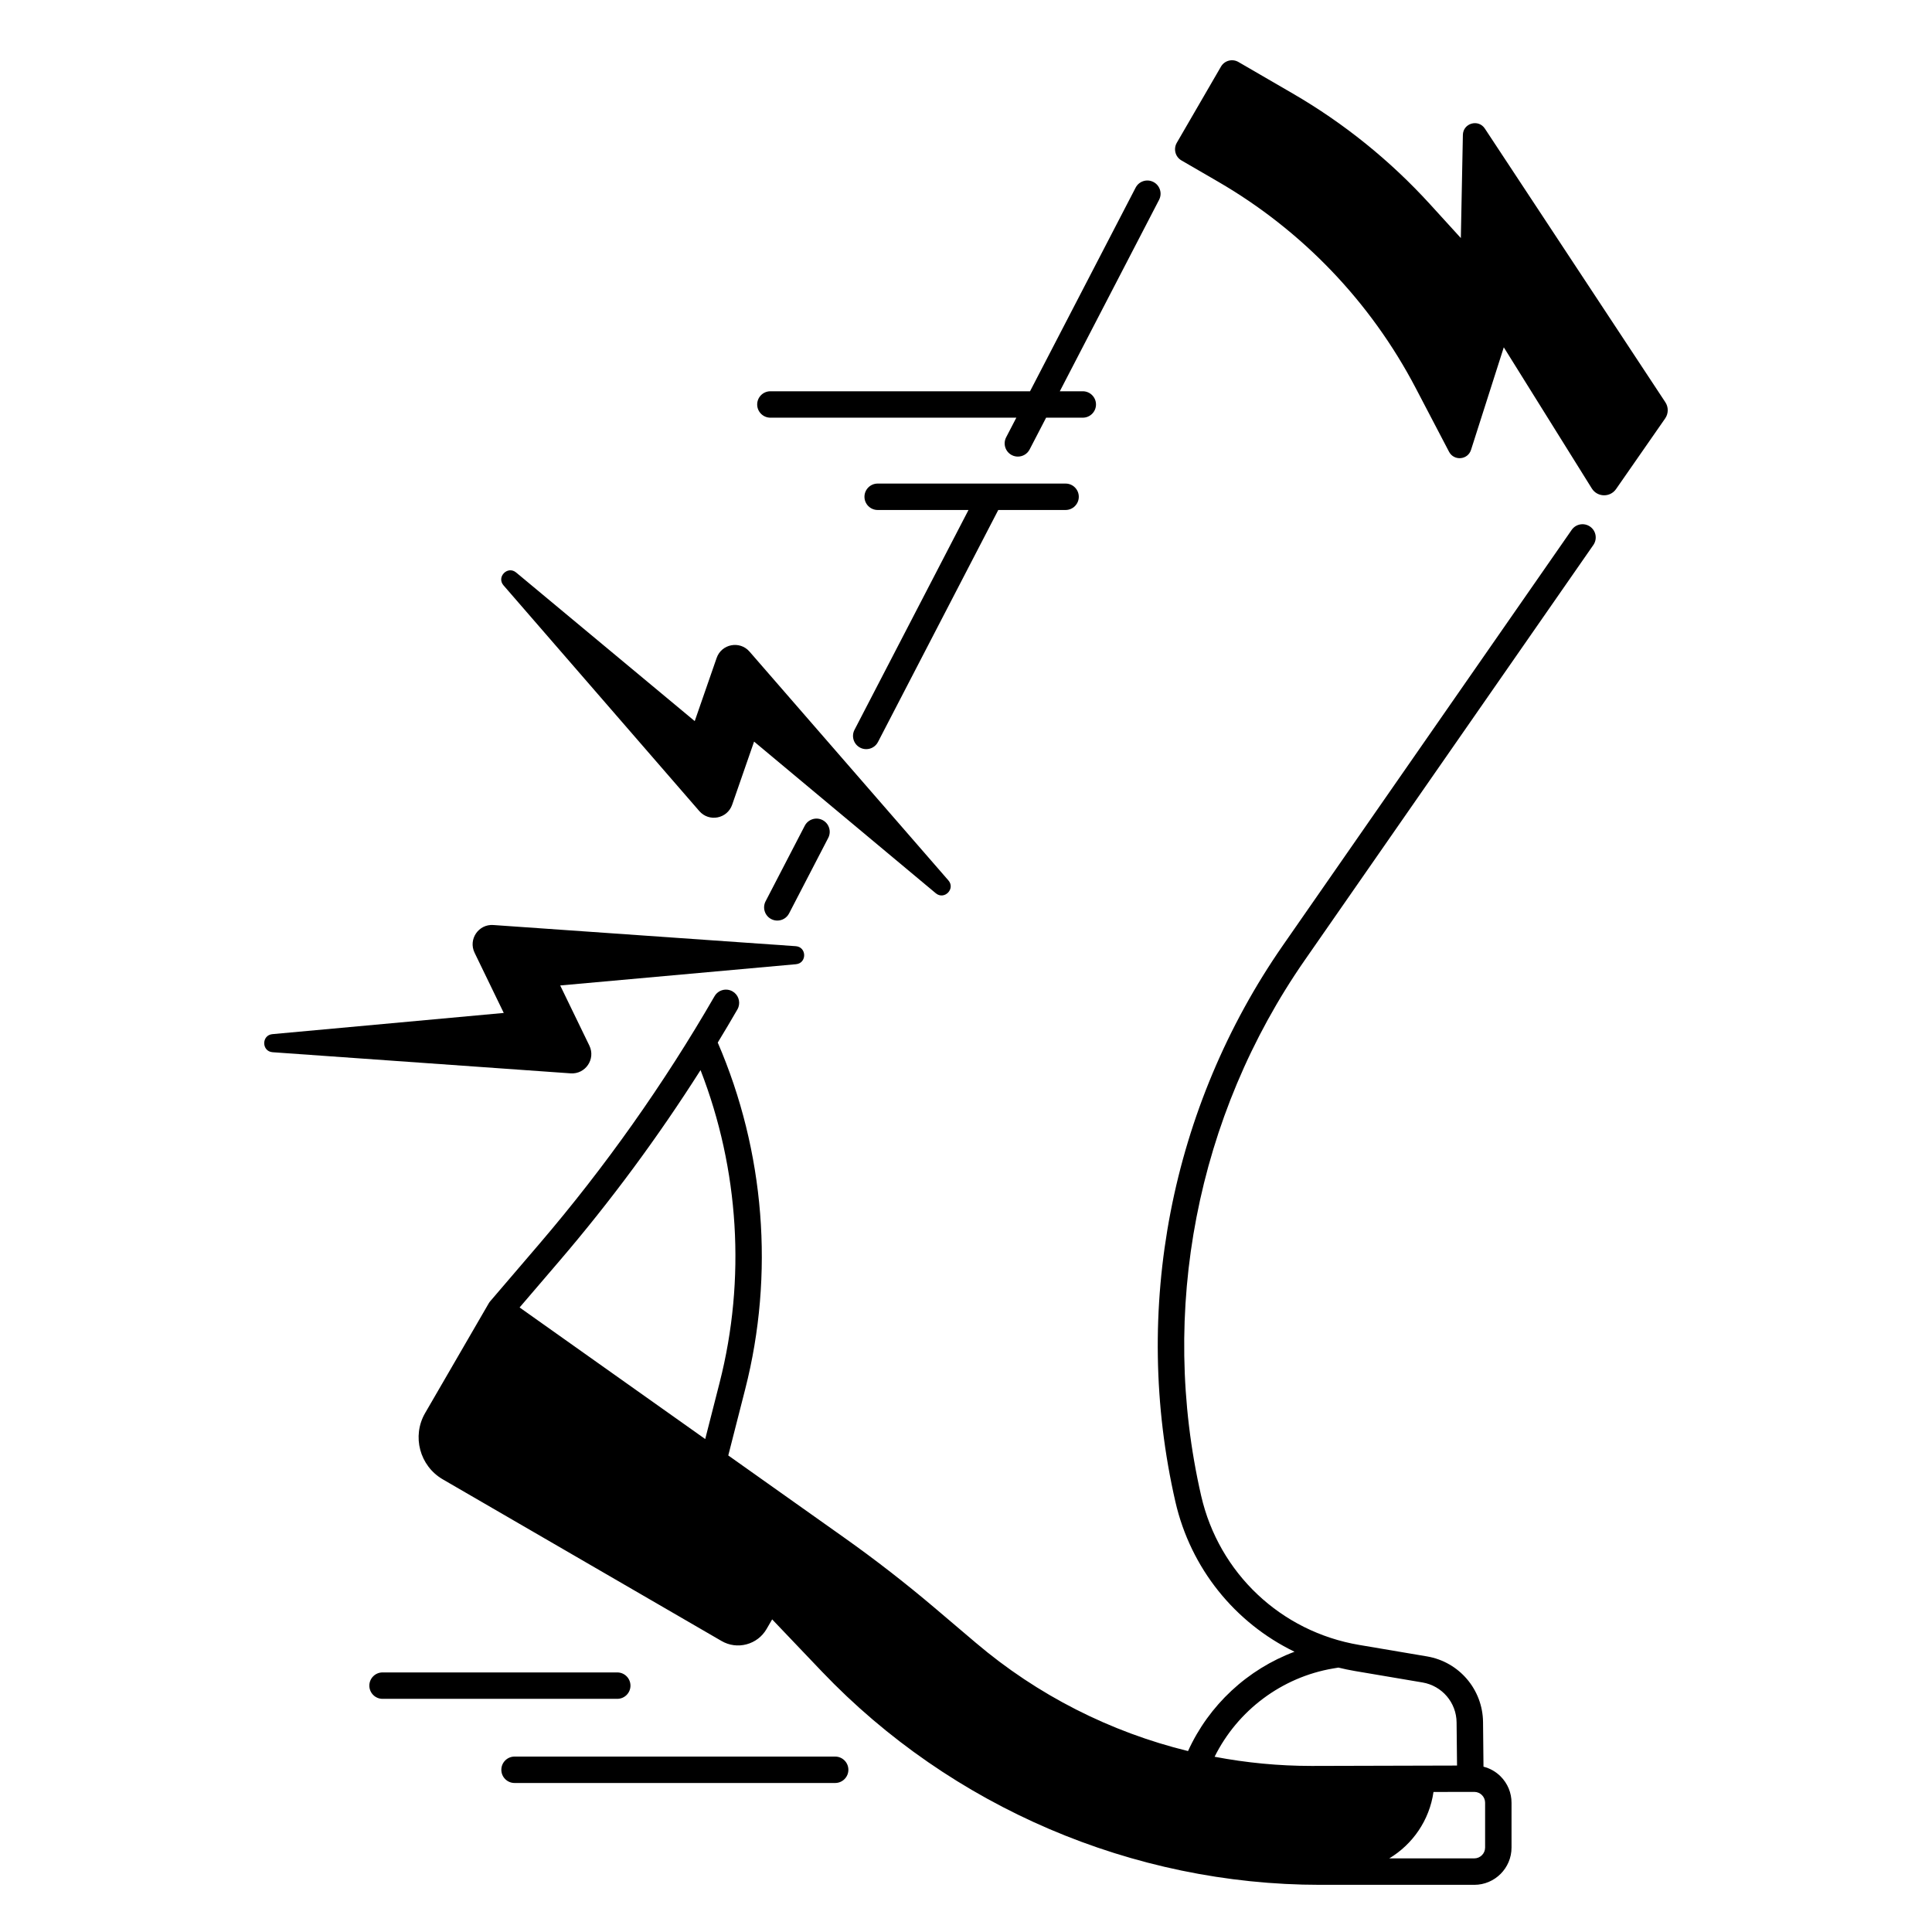
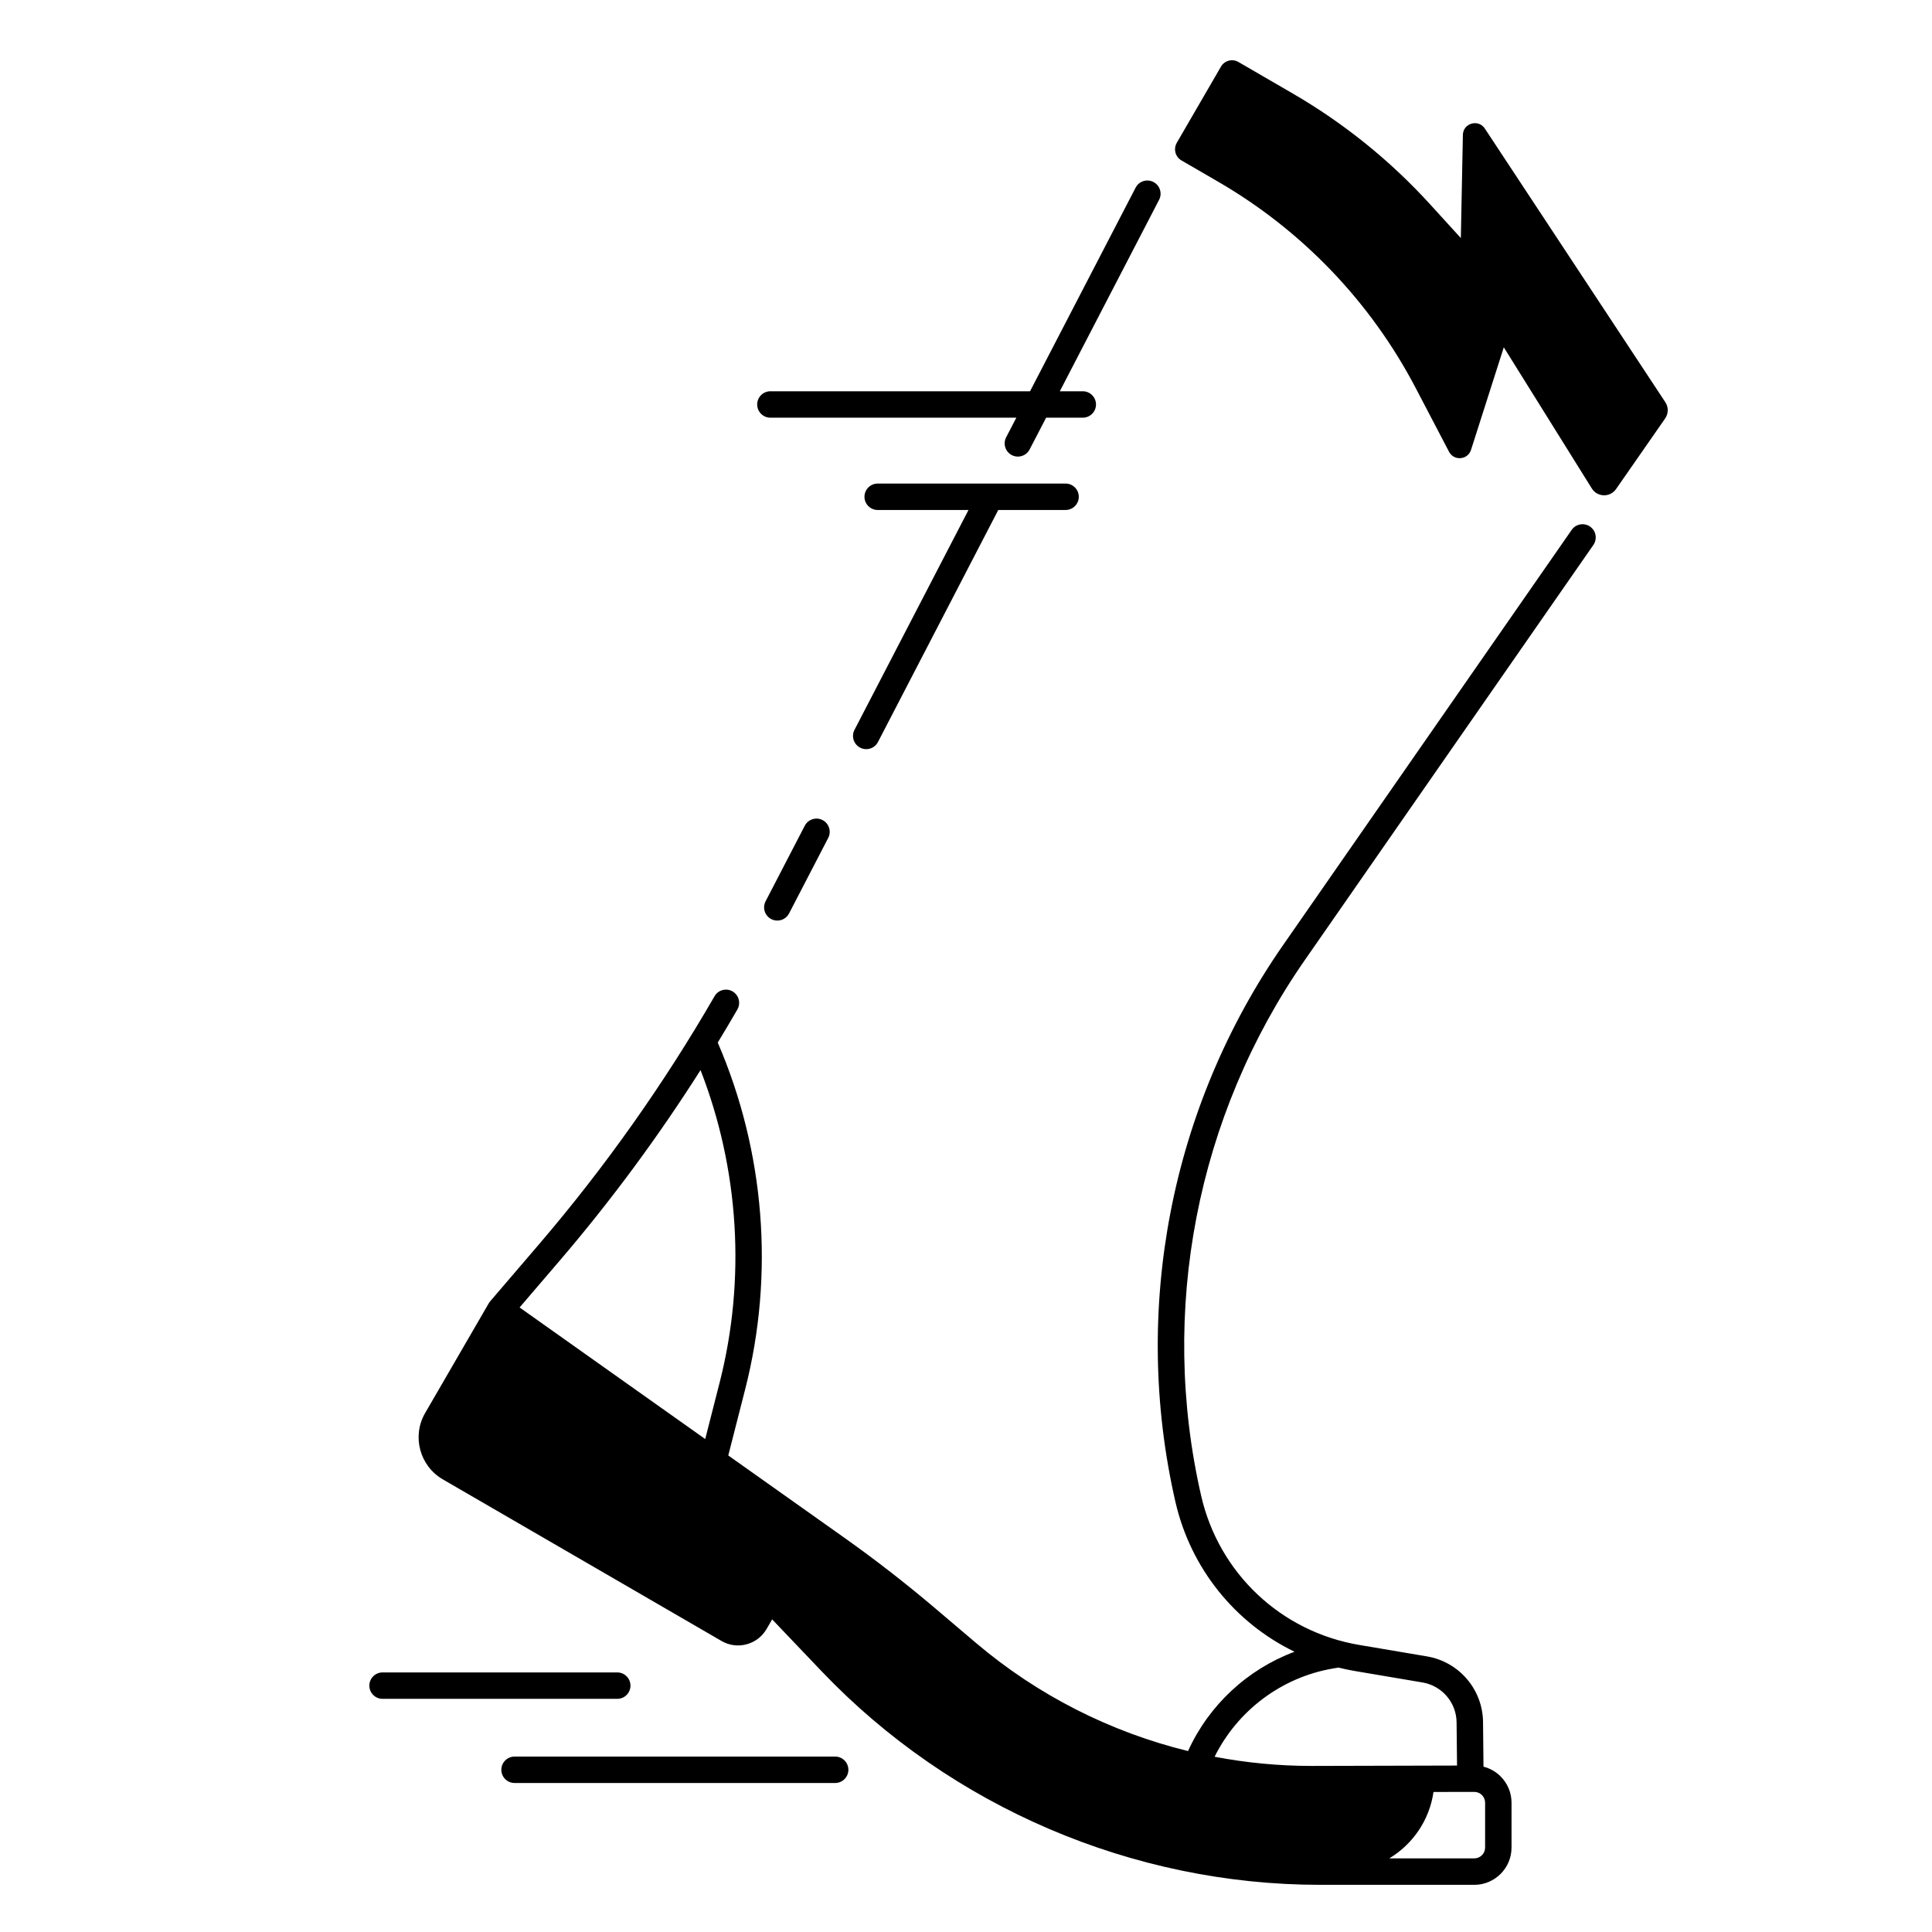
<svg xmlns="http://www.w3.org/2000/svg" id="Layer_1" x="0" y="0" enable-background="new 0 0 512 512" version="1.1" viewBox="0 0 512 512" xml:space="preserve">
  <g>
    <path d="M422.26 144.42c1.1-1.59.71-3.77-.88-4.87-1.59-1.1-3.77-.71-4.87.88l-76.49 110.05c-29.79 42.86-40.19 96.62-28.53 147.5 4.06 17.69 15.82 32.11 31.57 39.75-12.43 4.64-22.68 14.11-28.22 26.32-20.58-5.04-39.89-14.81-56.25-28.7l-10.86-9.22c-7.68-6.51-15.73-12.77-23.94-18.59L193 385.71l4.49-17.58c7.78-30.46 5.18-63-7.28-91.84 1.77-2.91 3.51-5.84 5.21-8.78.12-.21.22-.43.29-.65.51-1.54-.11-3.29-1.57-4.13-1.68-.97-3.81-.39-4.78 1.28-13.4 23.21-29.03 45.31-46.46 65.67l-13 15.18c-.14.16-.26.34-.37.52l-16.86 29.08c-3.56 6.13-1.46 14.02 4.67 17.58l73.88 42.84c2.01 1.17 4.37 1.48 6.62.88 2.25-.6 4.14-2.04 5.31-4.06l1.48-2.55L217.83 443c34.27 35.9 82.39 56.5 132.03 56.5h40.84c5.44 0 9.87-4.43 9.87-9.87v-11.88c0-2.64-1.03-5.12-2.9-6.99-1.27-1.27-2.83-2.14-4.53-2.57l-.12-11.82c-.09-8.65-6.34-15.97-14.87-17.41l-17.96-3.04c-20.74-3.51-37.17-19.02-41.87-39.52-11.22-48.96-1.21-100.69 27.45-141.94L422.26 144.42zM190.71 366.39l-3.82 14.97-49.19-34.87 10.51-12.27c13.64-15.92 26.18-32.9 37.44-50.63C195.88 309.87 197.7 339.02 190.71 366.39zM390.69 474.87C390.7 474.87 390.7 474.87 390.69 474.87c.77 0 1.5.3 2.04.84.54.54.84 1.27.84 2.03v11.88c0 1.58-1.29 2.87-2.87 2.87h-22.53c6.21-3.73 10.65-10.12 11.72-17.6L390.69 474.87zM354.7 441.93c1.42.35 2.86.65 4.32.9l17.96 3.04c5.18.88 8.98 5.33 9.03 10.58l.12 11.44-38.23.1c-.12 0-.25 0-.37 0-8.66 0-17.24-.83-25.65-2.43 6.09-12.27 17.79-21.09 31.43-23.4L354.7 441.93zM227.95 198.14c.51.27 1.07.39 1.61.39 1.27 0 2.49-.69 3.11-1.89l31.88-61.49h17.84c1.93 0 3.5-1.57 3.5-3.5s-1.57-3.5-3.5-3.5h-49.8c-1.93 0-3.5 1.57-3.5 3.5s1.57 3.5 3.5 3.5h24.07l-30.21 58.26C225.56 195.13 226.23 197.25 227.95 198.14zM217.99 217.33c-1.71-.89-3.83-.22-4.72 1.5l-10.38 20.02c-.89 1.72-.22 3.83 1.5 4.72.51.27 1.07.39 1.61.39 1.27 0 2.49-.69 3.11-1.89l10.38-20.02C220.38 220.34 219.71 218.22 217.99 217.33zM204.16 110.69h65.18l-2.7 5.2c-.89 1.72-.22 3.83 1.5 4.72.52.27 1.07.39 1.61.39 1.27 0 2.49-.69 3.11-1.89l4.37-8.42h9.72c1.93 0 3.5-1.57 3.5-3.5s-1.57-3.5-3.5-3.5h-6.09l26.31-50.74c.89-1.72.22-3.83-1.5-4.72-1.72-.89-3.83-.22-4.72 1.5l-27.98 53.96h-68.81c-1.93 0-3.5 1.57-3.5 3.5S202.23 110.69 204.16 110.69zM136.36 472.51h84.97c1.93 0 3.5-1.57 3.5-3.5s-1.57-3.5-3.5-3.5h-84.97c-1.93 0-3.5 1.57-3.5 3.5S134.43 472.51 136.36 472.51zM167.08 446.71c0-1.93-1.57-3.5-3.5-3.5h-62.2c-1.93 0-3.5 1.57-3.5 3.5s1.57 3.5 3.5 3.5h62.2C165.52 450.21 167.08 448.64 167.08 446.71zM313.09 42.51l9.74 5.65c22.26 12.91 40.41 31.86 52.34 54.66l8.84 16.9c1.31 2.5 4.98 2.18 5.83-.51l8.68-27.17 23.33 37.41c1.46 2.34 4.84 2.43 6.42.16l13.01-18.71c.9-1.29.92-3 .05-4.31l-47.83-72.52c-1.72-2.6-5.76-1.43-5.82 1.68l-.54 27.34-8.19-8.99c-10.55-11.57-22.81-21.46-36.36-29.32l-14.39-8.35c-1.62-.94-3.69-.39-4.63 1.23l-11.71 20.19C310.92 39.5 311.47 41.57 313.09 42.51z" />
-     <path d="M72.25 278.85l78.97 5.6c3.93.28 6.69-3.8 4.97-7.35l-7.73-15.94 62.47-5.63c2.94-.26 2.9-4.57-.05-4.78l-80.14-5.61c-3.93-.28-6.69 3.8-4.97 7.35l7.73 15.95-61.32 5.62C69.27 274.34 69.31 278.64 72.25 278.85zM185.32 214.94c2.58 2.98 7.42 2.05 8.71-1.68l5.81-16.73 48.15 40.19c2.26 1.89 5.28-1.19 3.34-3.41l-52.7-60.63c-2.58-2.97-7.42-2.04-8.71 1.68l-5.81 16.74-47.33-39.38c-2.26-1.88-5.27 1.19-3.34 3.41L185.32 214.94z" />
  </g>
</svg>